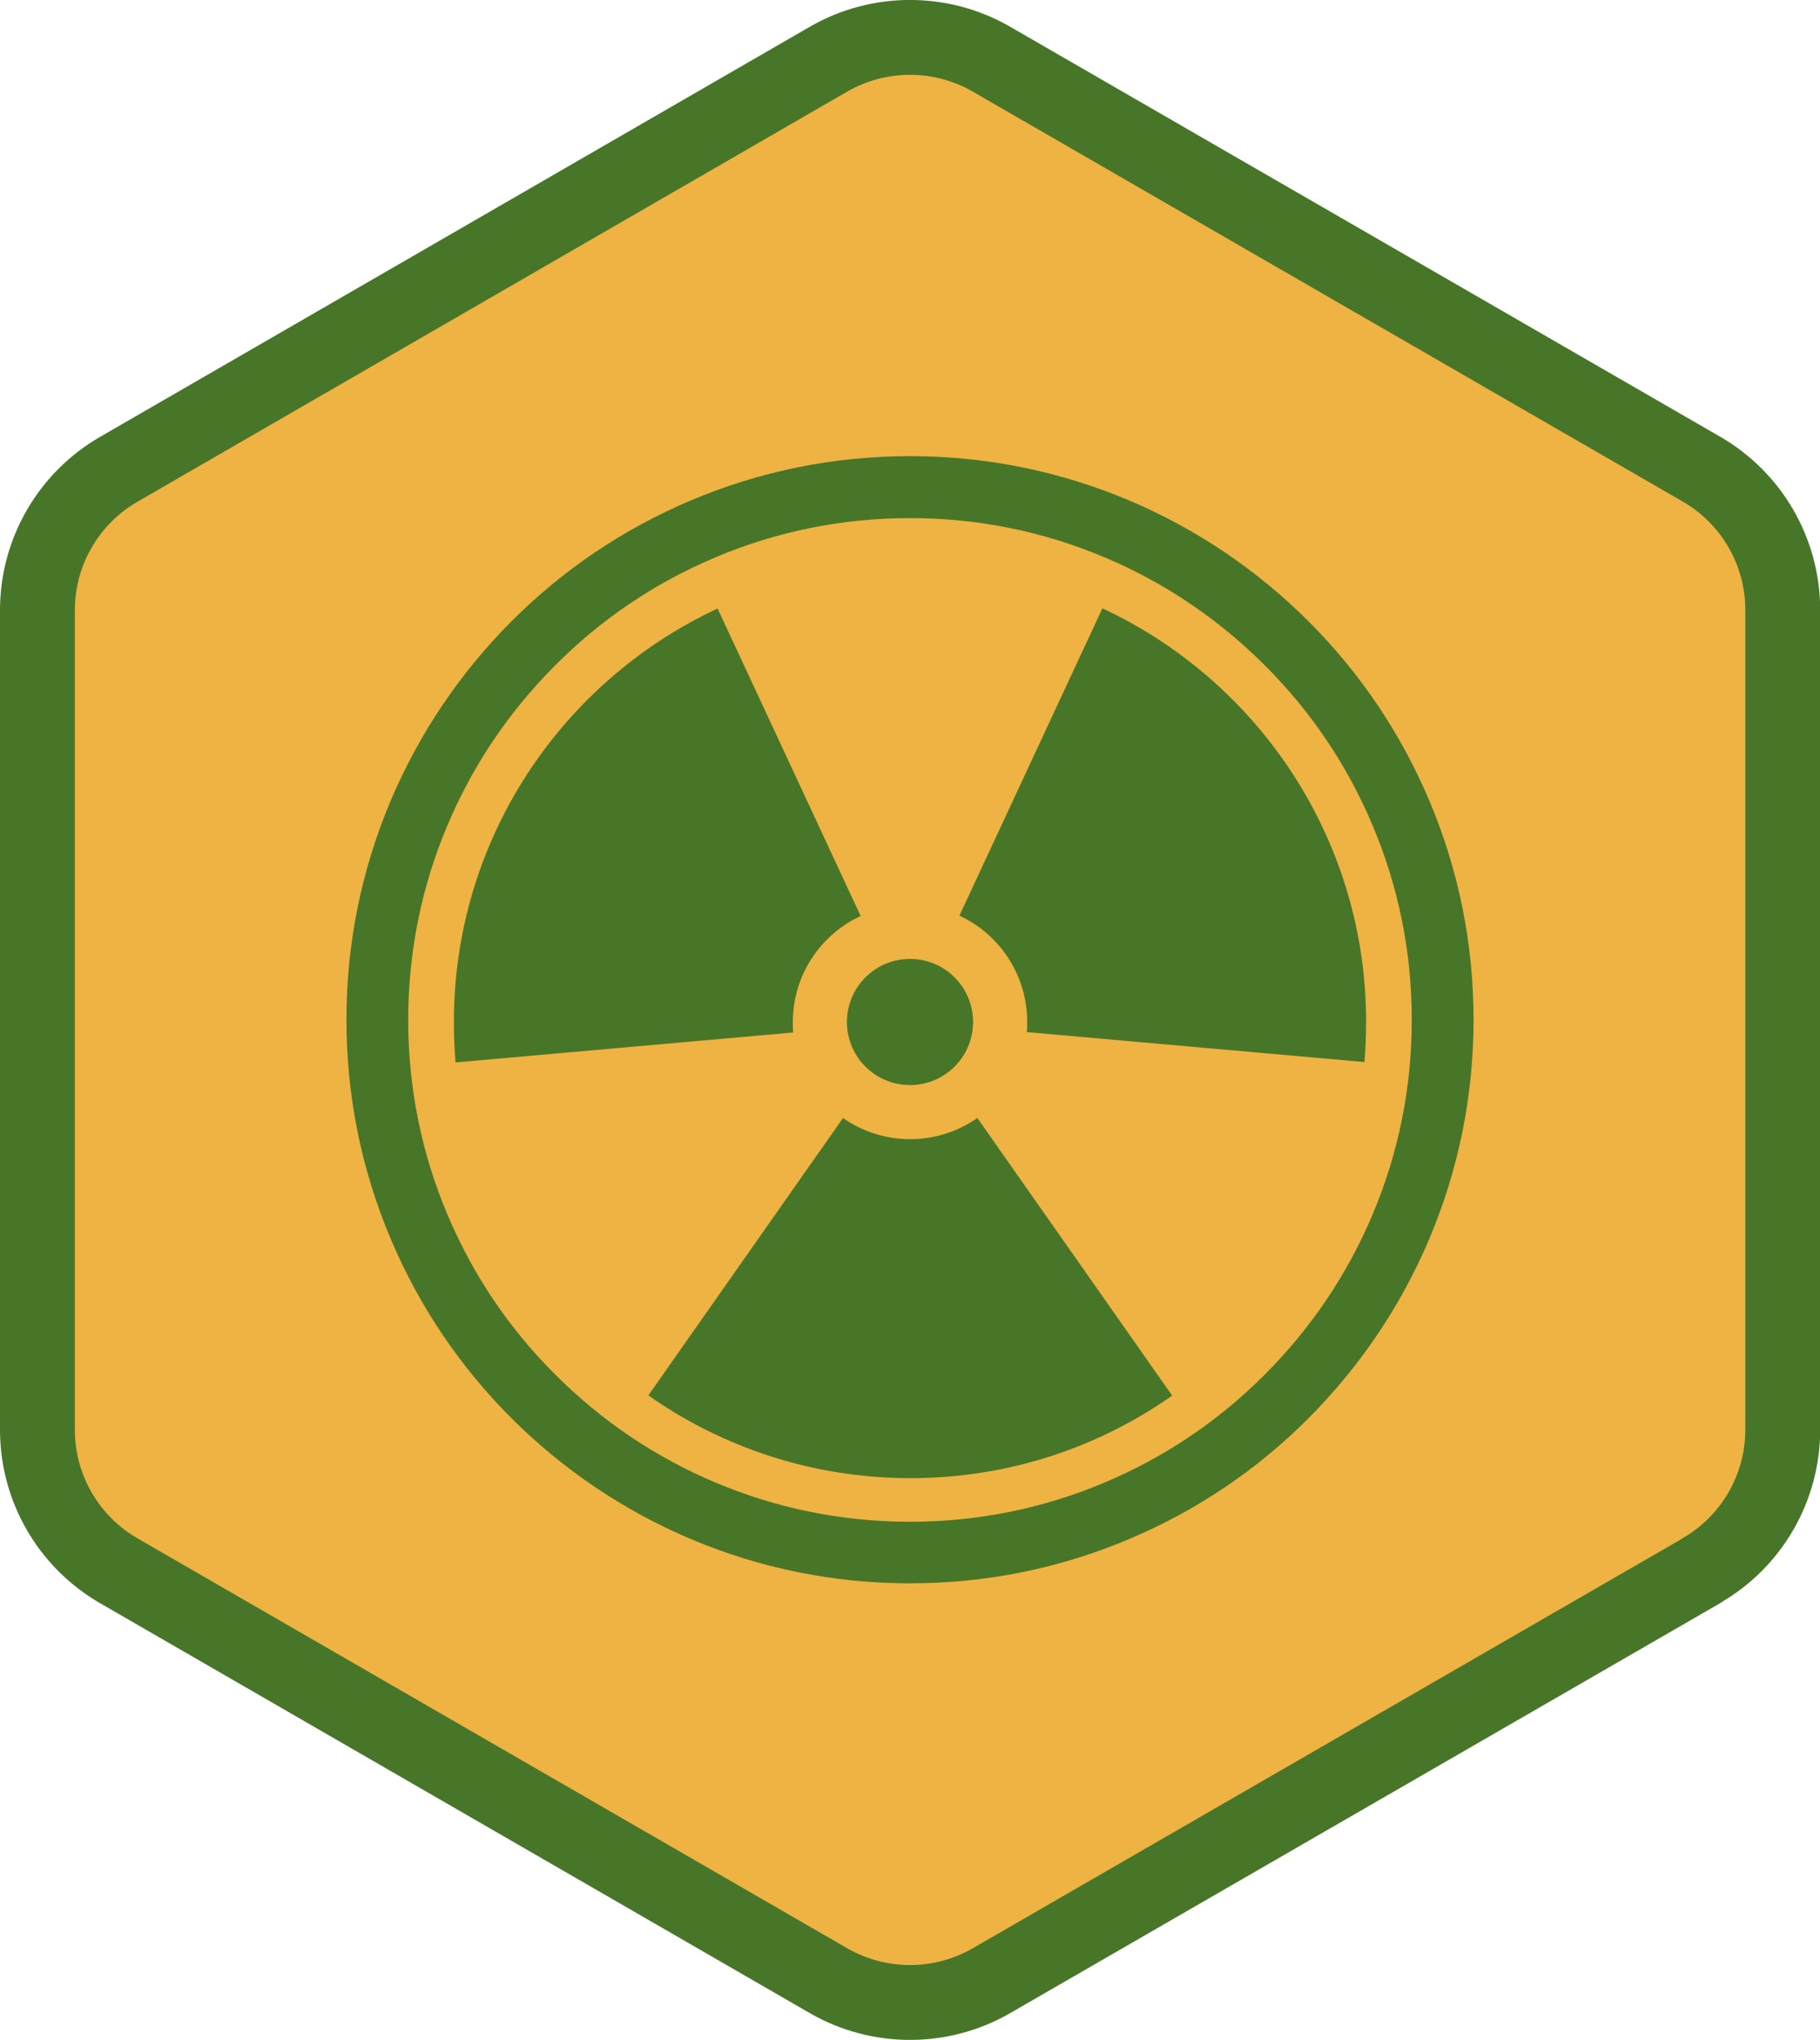
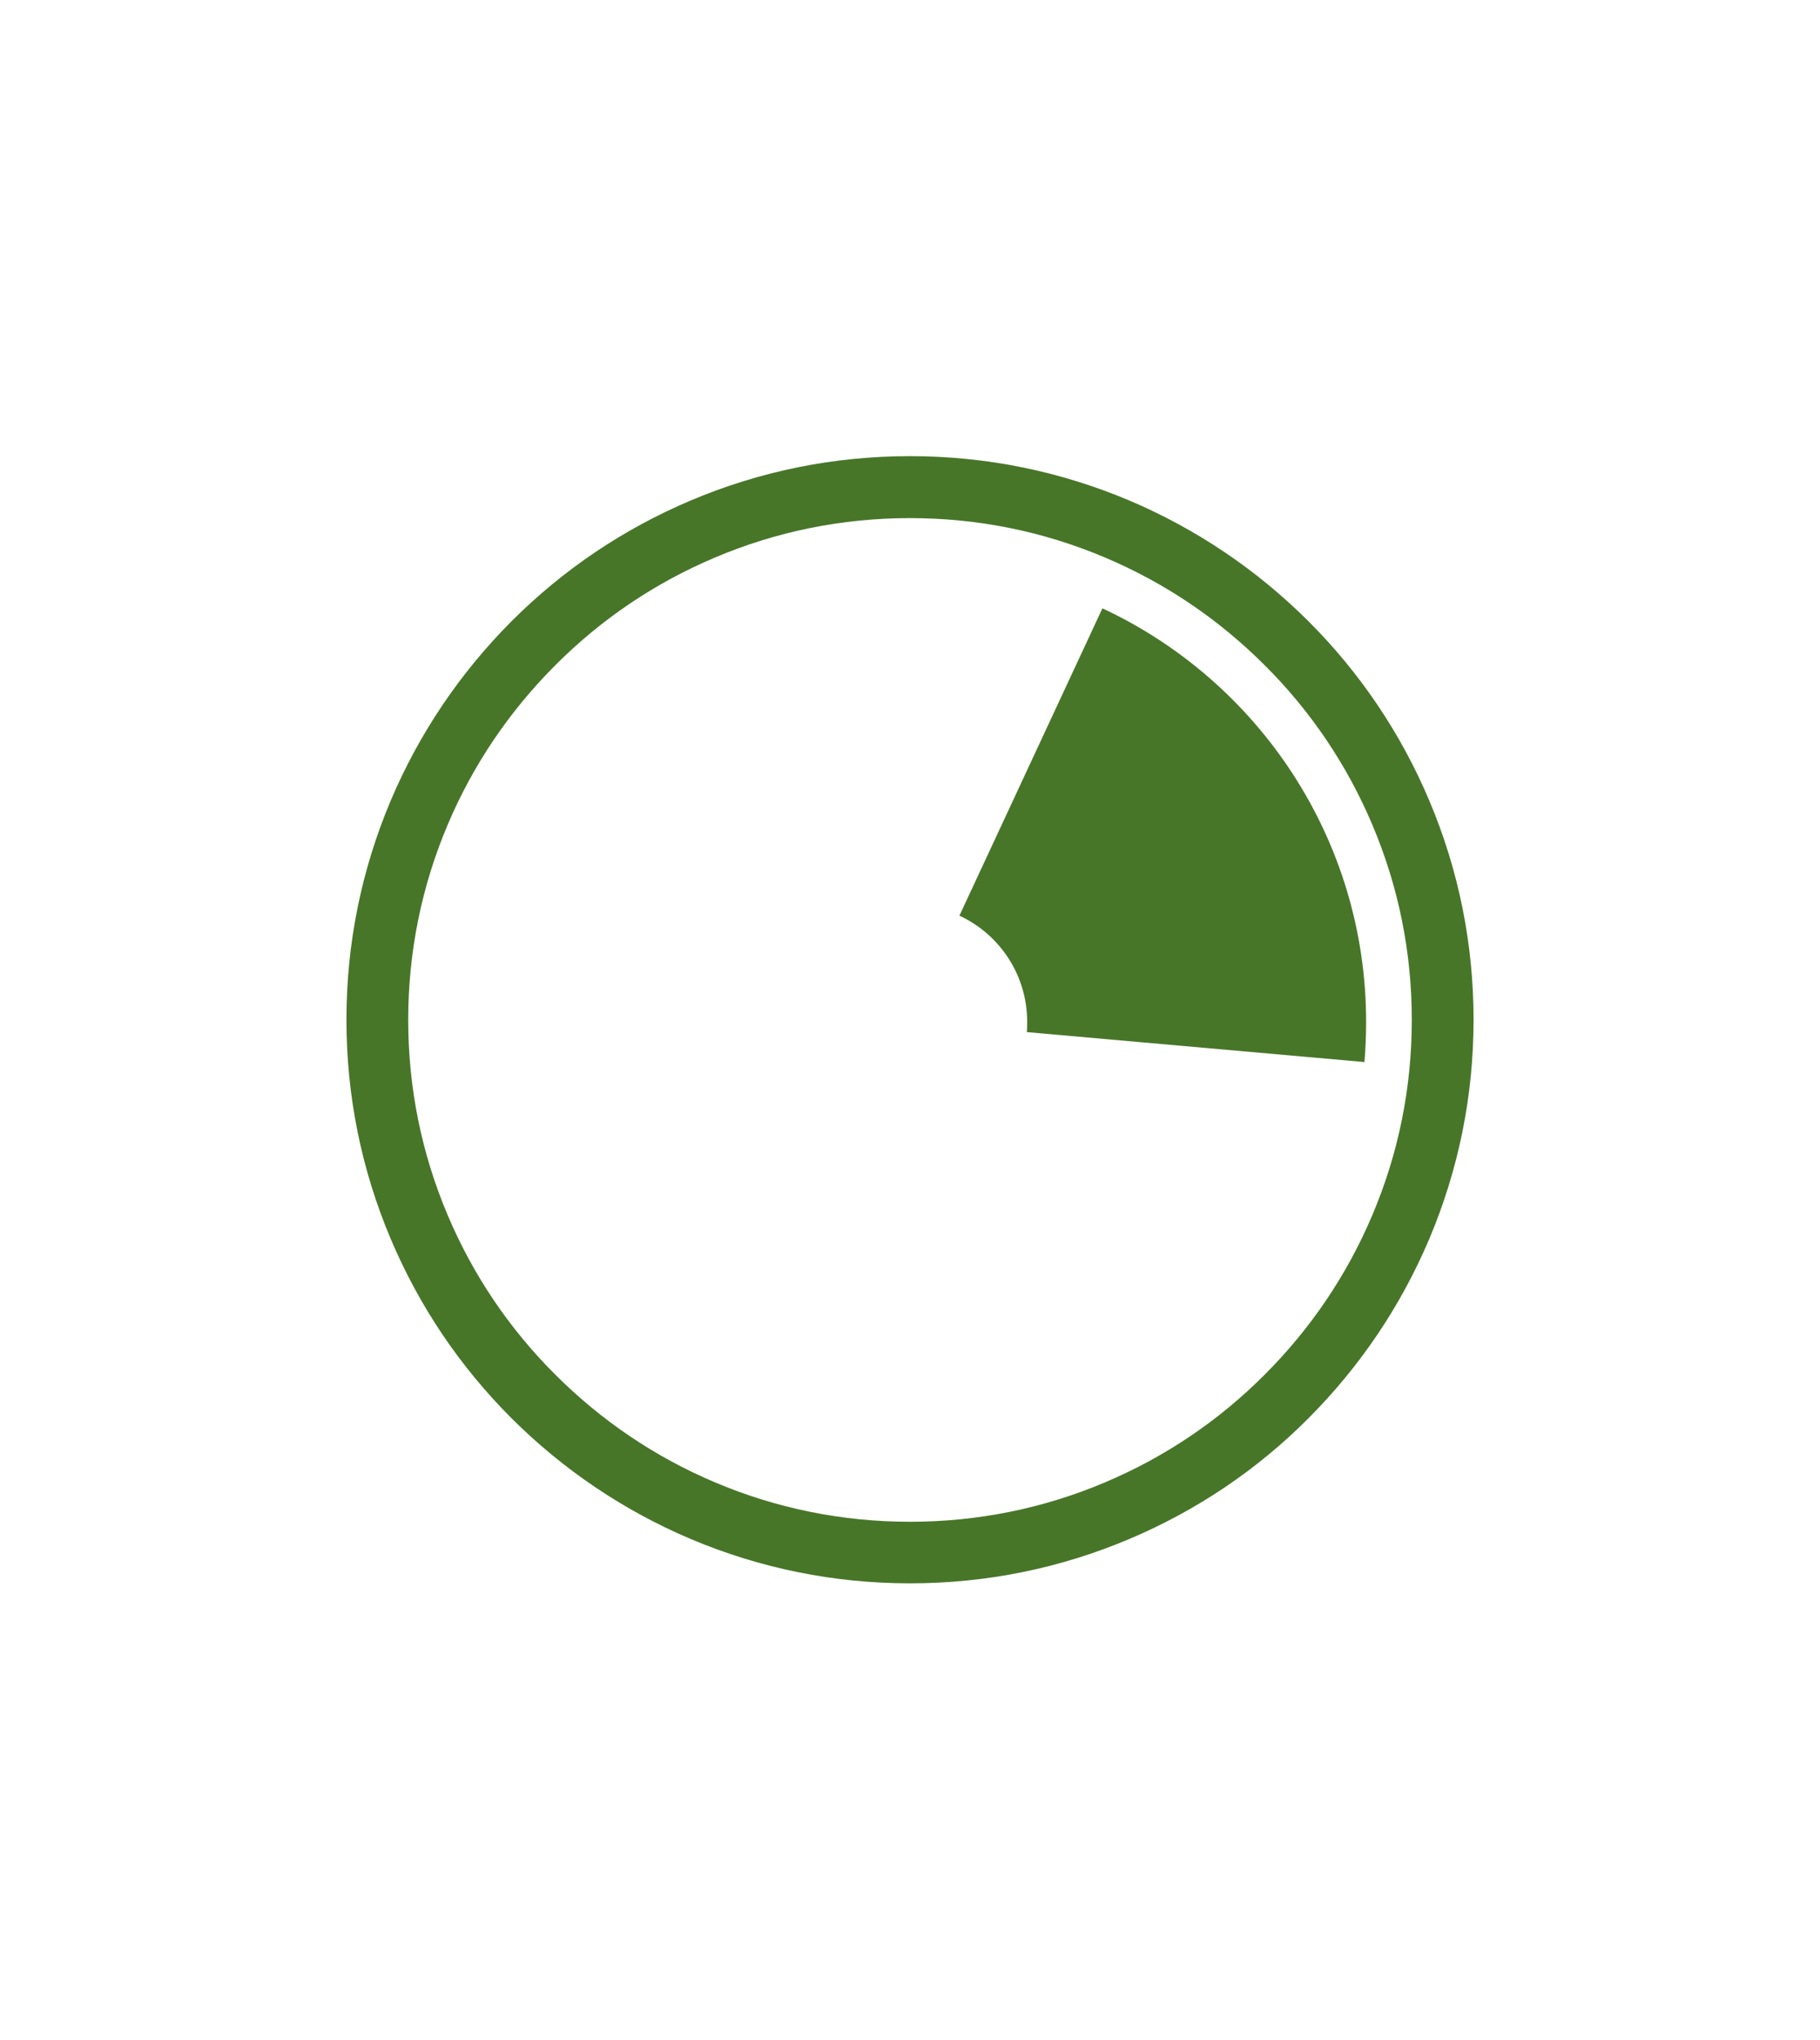
<svg xmlns="http://www.w3.org/2000/svg" id="Calque_1" data-name="Calque 1" viewBox="0 0 97.24 108.98">
  <defs>
    <style>
      .cls-1, .cls-2 {
        fill: #eeb343;
      }

      .cls-3 {
        fill: #487629;
      }

      .cls-2 {
        stroke: #487629;
        stroke-linecap: round;
        stroke-linejoin: round;
        stroke-width: 4px;
      }
    </style>
  </defs>
-   <circle class="cls-1" cx="48.62" cy="54.6" r="27.94" />
-   <path class="cls-2" d="M90.9,83.92l-37.93,21.9c-2.69,1.55-6.01,1.55-8.7,0L6.35,83.92c-2.69-1.55-4.35-4.42-4.35-7.53v-43.79c0-3.11,1.66-5.98,4.35-7.53L44.27,3.16c2.69-1.55,6.01-1.55,8.7,0l37.93,21.9c2.69,1.55,4.35,4.42,4.35,7.53v43.79c0,3.11-1.66,5.98-4.35,7.53Z" />
  <g>
    <path class="cls-3" d="M48.62,84.59c-4.06,0-8-.8-11.72-2.37-3.58-1.52-6.8-3.69-9.57-6.45-2.76-2.76-4.93-5.98-6.45-9.57-1.57-3.71-2.37-7.65-2.37-11.72s.8-8,2.37-11.72c1.52-3.58,3.69-6.8,6.45-9.57,2.76-2.76,5.98-4.93,9.57-6.45,3.71-1.57,7.65-2.37,11.72-2.37s8,.8,11.72,2.37c3.58,1.52,6.8,3.69,9.57,6.45,2.76,2.76,4.93,5.98,6.45,9.57,1.57,3.71,2.37,7.65,2.37,11.72s-.8,8-2.37,11.72c-1.52,3.58-3.69,6.8-6.45,9.57s-5.98,4.93-9.57,6.45c-3.71,1.57-7.65,2.37-11.72,2.37ZM48.62,27.68c-3.62,0-7.13.71-10.43,2.11-3.19,1.35-6.06,3.28-8.52,5.75-2.46,2.46-4.4,5.33-5.75,8.52-1.4,3.3-2.11,6.82-2.11,10.43s.71,7.13,2.11,10.43c1.35,3.19,3.28,6.06,5.75,8.52,2.46,2.46,5.33,4.4,8.52,5.75,3.3,1.4,6.82,2.11,10.43,2.11s7.13-.71,10.43-2.11c3.19-1.35,6.06-3.28,8.52-5.75,2.46-2.46,4.4-5.33,5.75-8.52,1.4-3.3,2.11-6.81,2.11-10.43s-.71-7.13-2.11-10.43c-1.35-3.19-3.28-6.06-5.75-8.52-2.46-2.46-5.33-4.4-8.52-5.75-3.3-1.4-6.81-2.11-10.43-2.11Z" />
    <g>
-       <path class="cls-3" d="M62.62,74.55l-10.4-14.82c-1.02.71-2.26,1.13-3.59,1.13s-2.58-.42-3.59-1.13l-10.4,14.82c3.96,2.78,8.79,4.42,14,4.42s10.04-1.63,14-4.42Z" />
-       <path class="cls-3" d="M45.98,48.93l-7.64-16.42c-8.32,3.88-14.09,12.31-14.09,22.1,0,.72.03,1.44.09,2.15l18.04-1.6c-.02-.18-.02-.37-.02-.55,0-2.51,1.48-4.68,3.62-5.67Z" />
      <path class="cls-3" d="M72.99,54.6c0-9.78-5.77-18.22-14.09-22.1l-7.64,16.42c2.14.99,3.62,3.16,3.62,5.67,0,.19,0,.37-.02.55l18.04,1.6c.06-.71.09-1.43.09-2.15Z" />
-       <circle class="cls-3" cx="48.62" cy="54.6" r="3.37" />
    </g>
  </g>
</svg>